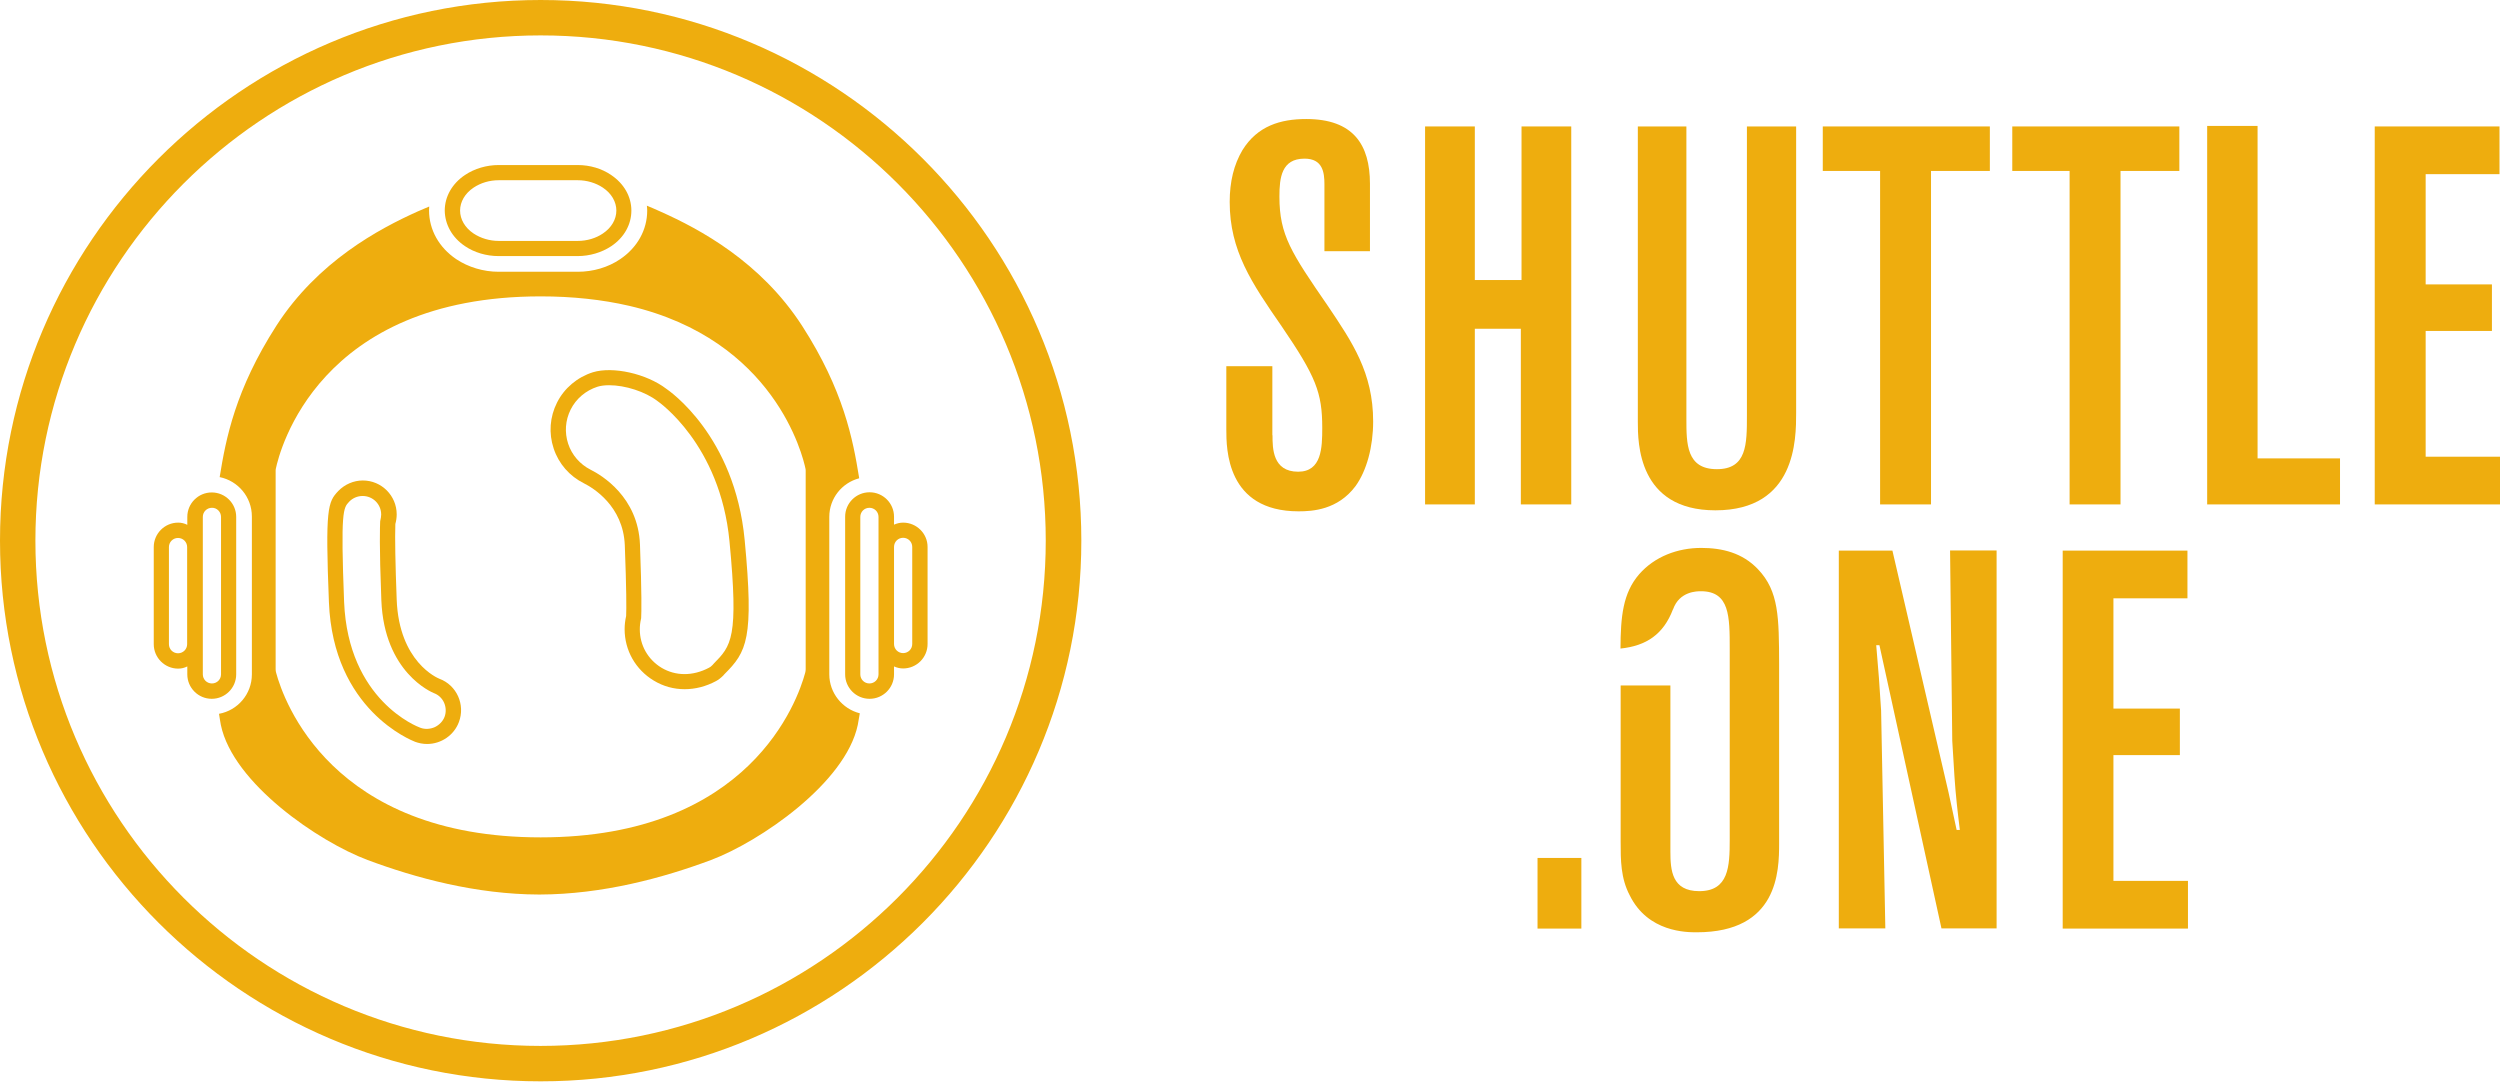
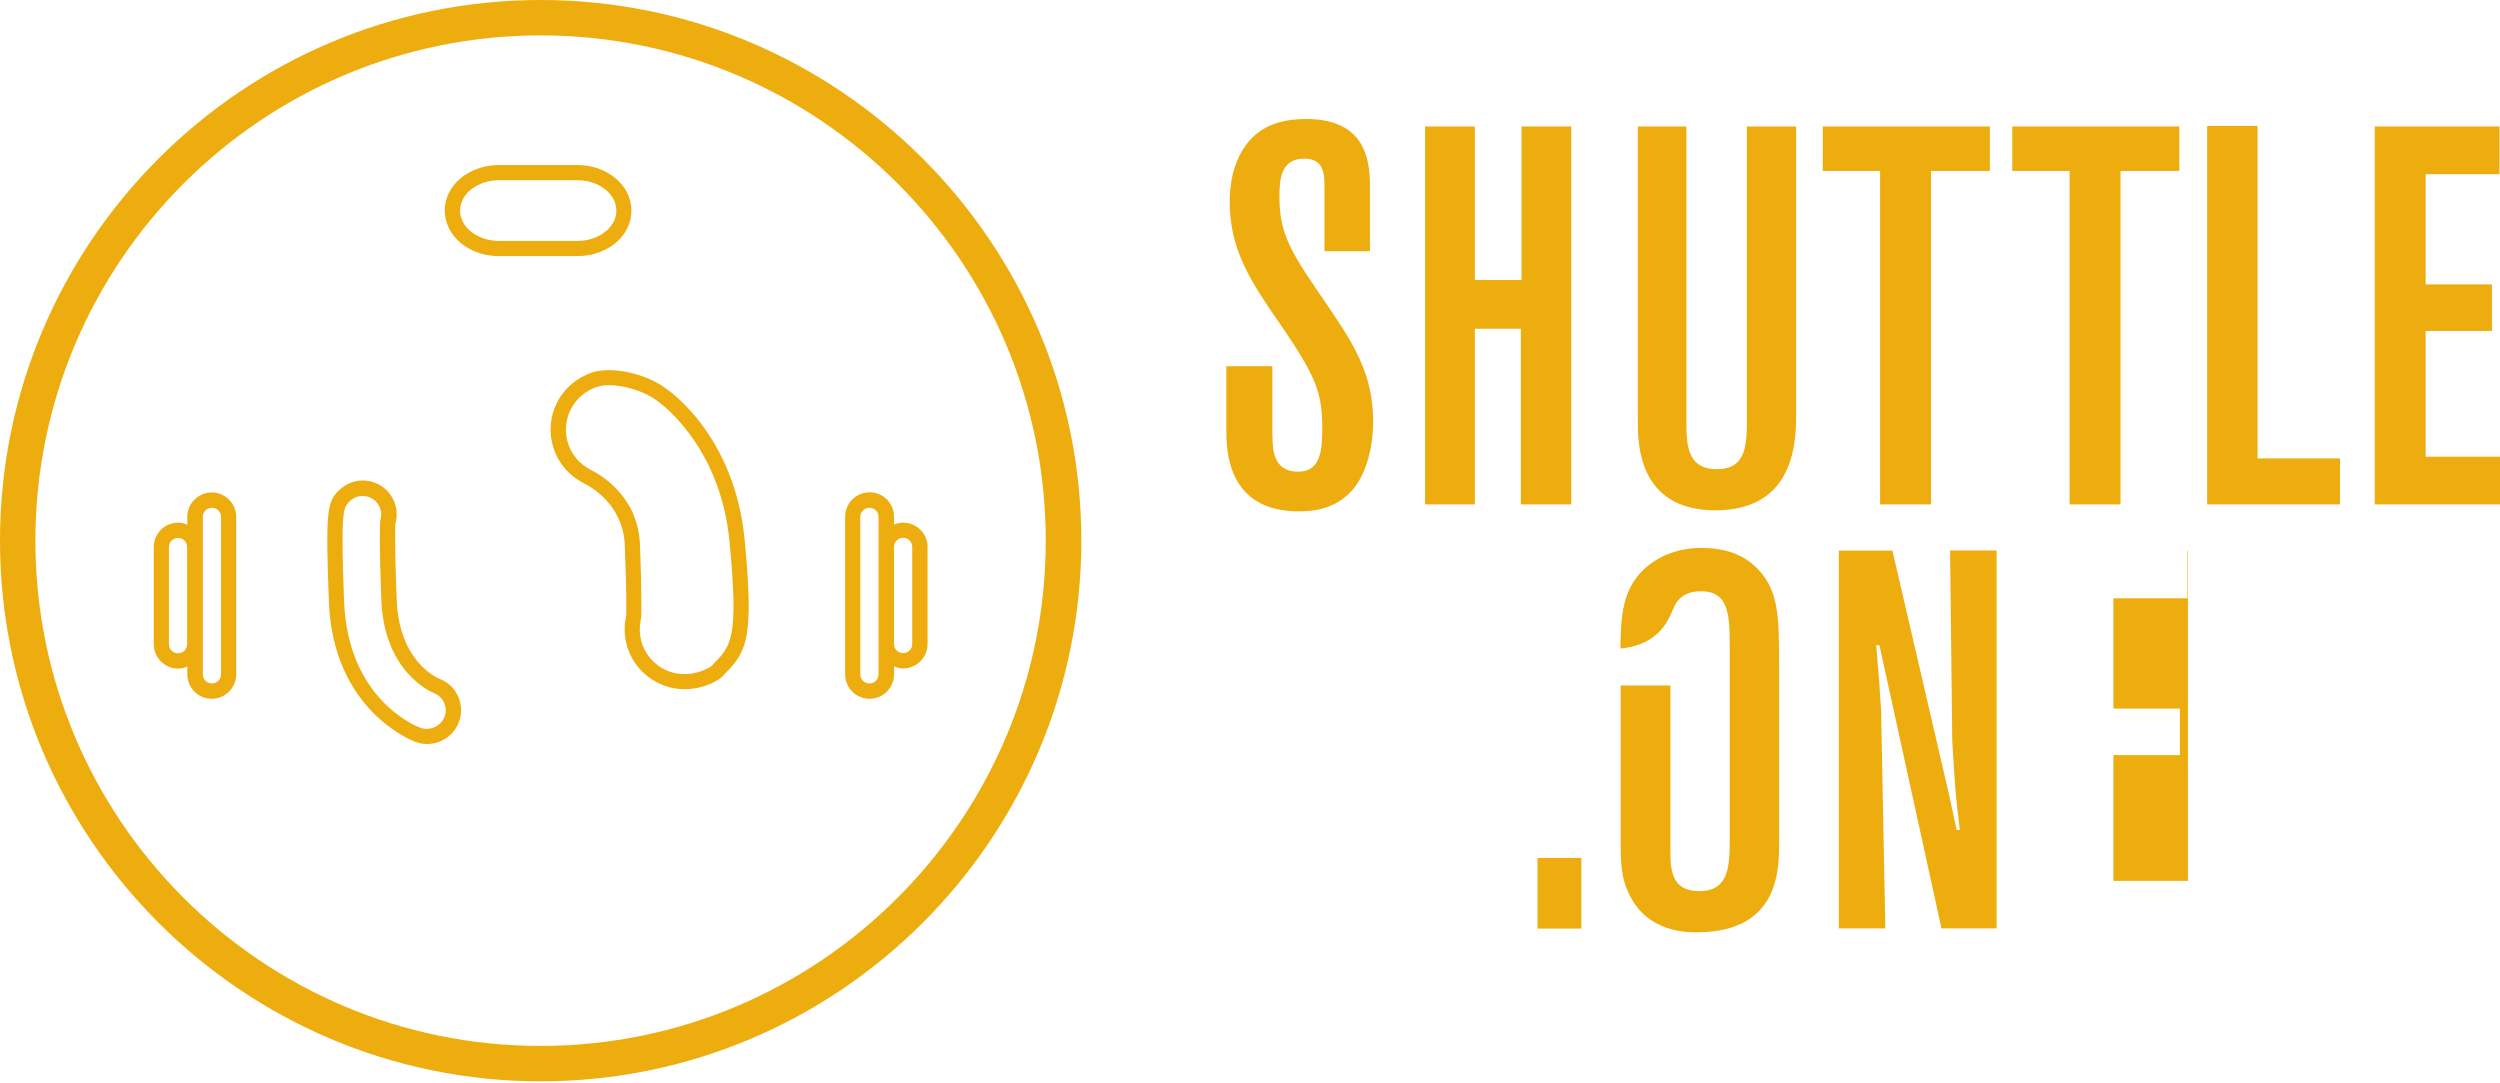
<svg xmlns="http://www.w3.org/2000/svg" width="180" height="78" viewBox="0 0 180 78" fill="none">
  <g clip-path="url(#clip0_96:20677)">
    <path d="M126.58 40.991C125.463 39.802 123.994 39.45 122.489 39.45C120.79 39.45 119.139 40.069 118.022 41.343C116.845 42.703 116.687 44.39 116.675 46.696C118.544 46.502 119.77 45.665 120.45 43.88L120.462 43.868C120.923 42.569 122.186 42.569 122.465 42.569C124.54 42.569 124.54 44.378 124.54 46.733V60.461C124.54 62.391 124.468 64.163 122.343 64.163C120.377 64.163 120.268 62.658 120.268 61.311V49.355H116.687V60.607C116.687 61.918 116.687 63.229 117.342 64.467C118.653 67.125 121.433 67.125 122.161 67.125C128.024 67.125 128.097 62.731 128.097 60.728V47.813C128.085 44.463 128.085 42.569 126.58 40.991Z" fill="#EEAD0E" />
    <path d="M136.254 39.644L140.296 57.062C140.526 58.106 140.684 58.871 140.878 59.757H141.109C140.951 58.483 140.805 57.208 140.72 55.897L140.563 53.348L140.405 39.632H143.755V66.846H139.786L135.319 46.454H135.088L135.282 48.808L135.44 51.163L135.744 66.846H132.394V39.644H136.254Z" fill="#EEAD0E" />
-     <path d="M148.514 39.644H157.496V43.079H152.167V51.018H156.95V54.368H152.167V63.423H157.533V66.858H148.514V39.644Z" fill="#EEAD0E" />
+     <path d="M148.514 39.644H157.496V43.079H152.167V51.018H156.95V54.368H152.167V63.423H157.533V66.858V39.644Z" fill="#EEAD0E" />
    <path d="M91.621 31.341C91.621 32.264 91.621 33.963 93.466 33.963C95.165 33.963 95.202 32.227 95.202 30.807C95.202 28.258 94.74 27.105 92.276 23.488C90.116 20.368 88.538 18.05 88.538 14.542C88.538 13.073 88.841 11.847 89.46 10.803C90.54 9.067 92.191 8.57 94.049 8.57C97.435 8.57 98.637 10.415 98.637 13.231V18.086H95.359V13.267C95.359 12.418 95.238 11.422 93.927 11.422C92.264 11.422 92.118 12.806 92.118 14.153C92.118 16.933 92.968 18.195 95.626 22.055C97.362 24.641 98.867 26.838 98.867 30.346C98.867 32.155 98.406 33.89 97.593 35.007C96.318 36.706 94.51 36.816 93.502 36.816C88.295 36.816 88.295 32.3 88.295 30.916V26.365H91.609V31.341H91.621Z" fill="#EEAD0E" />
    <path d="M106.187 9.104V20.162H109.55V9.104H113.13V36.318H109.501V23.67H106.187V36.318H102.606V9.104H106.187Z" fill="#EEAD0E" />
    <path d="M117.912 9.104H121.42V30.152C121.42 31.96 121.42 33.781 123.617 33.781C125.778 33.781 125.778 31.973 125.778 29.921V9.104H129.322V29.727C129.322 31.62 129.322 36.743 123.508 36.743C117.924 36.743 117.924 31.851 117.924 30.382V9.104H117.912Z" fill="#EEAD0E" />
    <path d="M131.24 9.104H143.269V12.308H139.033V36.318H135.367V12.308H131.24V9.104Z" fill="#EEAD0E" />
    <path d="M144.884 9.104H156.913V12.308H152.677V36.318H149.011V12.308H144.884V9.104Z" fill="#EEAD0E" />
    <path d="M162.545 9.067V33.004H168.481V36.318H158.916V9.067H162.545Z" fill="#EEAD0E" />
    <path d="M170.981 9.104H179.964V12.539H174.647V20.477H179.418V23.828H174.647V32.883H180V36.318H170.981V9.104Z" fill="#EEAD0E" />
    <path d="M113.858 61.772H110.702V66.858H113.858V61.772Z" fill="#EEAD0E" />
    <path d="M38.928 0C17.467 0 0 17.467 0 38.928C0 60.388 17.467 77.856 38.928 77.856C60.388 77.856 77.856 60.388 77.856 38.928C77.856 17.467 60.388 0 38.928 0ZM75.294 38.928C75.294 58.98 58.98 75.306 38.916 75.306C18.851 75.306 2.549 58.98 2.549 38.928C2.549 18.875 18.863 2.549 38.928 2.549C58.992 2.549 75.294 18.875 75.294 38.928Z" fill="#EEAD0E" />
    <path d="M31.633 48.869C31.512 48.821 28.732 47.667 28.562 43.176C28.465 40.627 28.428 38.697 28.465 37.726C28.525 37.508 28.562 37.277 28.562 37.034C28.562 35.687 27.469 34.594 26.122 34.594C25.466 34.594 24.823 34.873 24.362 35.347C23.597 36.148 23.415 36.597 23.682 43.358C23.986 51.127 29.654 53.312 29.885 53.409C30.152 53.506 30.443 53.567 30.747 53.567C31.766 53.567 32.689 52.935 33.041 51.989C33.514 50.738 32.883 49.33 31.633 48.869ZM27.457 43.225C27.664 48.42 31.087 49.84 31.232 49.901C31.56 50.022 31.827 50.265 31.973 50.593C32.118 50.92 32.13 51.285 32.009 51.612C31.888 51.928 31.633 52.195 31.305 52.353C30.977 52.498 30.601 52.523 30.273 52.401C30.055 52.328 25.066 50.423 24.775 43.334C24.52 36.779 24.714 36.573 25.139 36.124C25.394 35.857 25.746 35.711 26.11 35.711C26.85 35.711 27.445 36.306 27.445 37.046C27.445 37.18 27.421 37.313 27.372 37.532C27.36 37.908 27.299 39.207 27.457 43.225Z" fill="#EEAD0E" />
    <path d="M53.616 38.879C52.9 31.353 48.166 28.125 47.971 27.991C46.539 26.899 44.123 26.365 42.691 26.802C41.574 27.154 40.628 27.942 40.106 28.986C39.584 30.018 39.499 31.196 39.863 32.288C40.227 33.393 41.004 34.279 42.048 34.801C42.703 35.129 44.864 36.427 44.985 39.243C45.107 42.424 45.107 43.832 45.082 44.354C45.01 44.669 44.973 44.985 44.973 45.3C44.973 46.83 45.762 48.214 47.073 49.003C47.753 49.415 48.505 49.622 49.294 49.622C50.059 49.622 50.824 49.428 51.552 49.039C51.734 48.942 51.904 48.808 52.074 48.639L52.159 48.541C53.773 46.927 54.295 46.005 53.616 38.879ZM46.078 39.207C45.944 35.784 43.322 34.218 42.521 33.818C41.757 33.429 41.174 32.761 40.907 31.948C40.64 31.135 40.7 30.261 41.089 29.484C41.477 28.707 42.181 28.113 43.019 27.845C43.249 27.773 43.529 27.736 43.856 27.736C45.022 27.736 46.454 28.198 47.34 28.877C47.389 28.914 51.856 31.973 52.523 38.976C53.191 45.956 52.657 46.49 51.382 47.789L51.297 47.886C51.212 47.971 51.127 48.044 51.042 48.08C49.889 48.687 48.651 48.687 47.631 48.08C46.648 47.485 46.066 46.454 46.066 45.313C46.066 45.07 46.09 44.827 46.163 44.511C46.187 44.099 46.211 42.764 46.078 39.207Z" fill="#EEAD0E" />
    <path d="M17.006 48.553V37.216C17.006 36.245 16.217 35.456 15.246 35.456C14.275 35.456 13.486 36.245 13.486 37.216V37.787C13.267 37.678 13.049 37.629 12.83 37.629C11.859 37.629 11.07 38.418 11.07 39.389V46.381C11.07 47.352 11.859 48.141 12.83 48.141C13.049 48.141 13.267 48.092 13.486 47.983V48.553C13.486 49.525 14.275 50.314 15.246 50.314C16.217 50.314 17.006 49.525 17.006 48.553ZM15.914 37.216V48.553C15.914 48.918 15.622 49.209 15.258 49.209C14.894 49.209 14.603 48.918 14.603 48.553V37.216C14.603 36.852 14.894 36.561 15.258 36.561C15.61 36.549 15.914 36.852 15.914 37.216ZM12.163 39.389C12.163 39.025 12.454 38.733 12.818 38.733C13.182 38.733 13.474 39.025 13.474 39.389V46.381C13.474 46.745 13.182 47.036 12.818 47.036C12.454 47.036 12.163 46.745 12.163 46.381V39.389Z" fill="#EEAD0E" />
    <path d="M65.025 37.629C64.807 37.629 64.588 37.678 64.37 37.775V37.204C64.37 36.233 63.581 35.444 62.61 35.444C61.639 35.444 60.85 36.233 60.85 37.204V48.553C60.85 49.525 61.639 50.314 62.61 50.314C63.581 50.314 64.37 49.525 64.37 48.553V47.983C64.588 48.08 64.807 48.129 65.025 48.129C65.996 48.129 66.785 47.34 66.785 46.369V39.377C66.785 38.418 65.996 37.629 65.025 37.629ZM65.681 46.369C65.681 46.733 65.389 47.024 65.025 47.024C64.661 47.024 64.37 46.733 64.37 46.369V39.377C64.37 39.013 64.661 38.721 65.025 38.721C65.389 38.721 65.681 39.013 65.681 39.377V46.369ZM61.942 37.216C61.942 36.852 62.233 36.561 62.597 36.561C62.962 36.561 63.253 36.852 63.253 37.216V48.553C63.253 48.918 62.962 49.209 62.597 49.209C62.233 49.209 61.942 48.918 61.942 48.553V37.216Z" fill="#EEAD0E" />
    <path d="M33.478 17.722C34.158 18.183 35.02 18.438 35.894 18.438H41.587C42.461 18.438 43.322 18.183 44.014 17.722C44.937 17.103 45.459 16.168 45.459 15.161C45.459 14.153 44.925 13.219 44.002 12.6C43.334 12.138 42.473 11.883 41.599 11.883H35.906C35.032 11.883 34.17 12.138 33.478 12.6C32.556 13.219 32.022 14.153 32.022 15.161C32.034 16.168 32.556 17.103 33.478 17.722ZM33.126 15.161C33.126 14.53 33.478 13.923 34.097 13.51C34.607 13.17 35.238 12.976 35.906 12.976H41.599C42.254 12.976 42.898 13.17 43.407 13.51C44.026 13.923 44.378 14.53 44.378 15.161C44.378 15.792 44.026 16.399 43.407 16.812C42.91 17.151 42.266 17.346 41.599 17.346H35.906C35.25 17.346 34.607 17.151 34.097 16.812C33.478 16.399 33.126 15.792 33.126 15.161Z" fill="#EEAD0E" />
-     <path d="M59.709 48.553V37.216C59.709 35.881 60.619 34.764 61.857 34.437C61.857 34.425 61.857 34.412 61.857 34.4C61.408 31.62 60.74 28.1 57.754 23.463C54.768 18.839 50.374 16.496 47.582 15.246C47.23 15.088 46.903 14.942 46.575 14.809C46.587 14.93 46.599 15.052 46.599 15.161C46.599 16.545 45.895 17.819 44.657 18.657C43.783 19.252 42.703 19.567 41.598 19.567H35.905C34.801 19.567 33.72 19.239 32.846 18.657C31.608 17.819 30.892 16.545 30.892 15.149C30.892 15.052 30.904 14.967 30.904 14.87C30.637 14.979 30.37 15.1 30.079 15.222C27.299 16.472 22.893 18.814 19.907 23.439C16.933 28.064 16.265 31.584 15.816 34.352C17.139 34.619 18.135 35.784 18.135 37.192V48.553C18.135 49.974 17.115 51.151 15.768 51.394C15.816 51.673 15.852 51.952 15.901 52.195C16.775 56.407 22.978 60.619 26.462 61.918C29.933 63.217 34.291 64.394 38.806 64.406C38.818 64.406 38.818 64.406 38.831 64.406C38.843 64.406 38.843 64.406 38.855 64.406C43.37 64.394 47.728 63.217 51.2 61.918C54.683 60.607 60.874 56.395 61.76 52.195C61.808 51.94 61.857 51.661 61.906 51.358C60.655 51.042 59.709 49.901 59.709 48.553ZM58.009 48.189C58.009 48.274 57.997 48.347 57.973 48.444C57.439 50.423 54.004 60.291 38.928 60.291C23.84 60.291 20.417 50.423 19.883 48.444C19.858 48.359 19.846 48.274 19.846 48.189V33.927C19.846 33.854 19.846 33.805 19.858 33.757C20.125 32.482 22.893 21.339 38.928 21.339C41.21 21.339 43.358 21.57 45.3 22.019C55.776 24.459 57.803 32.81 57.997 33.757C58.009 33.805 58.009 33.854 58.009 33.927V48.189Z" fill="#EEAD0E" />
  </g>
  <defs>
    <clipPath id="clip0_96:20677">
      <rect width="180" height="77.843" fill="white" />
    </clipPath>
  </defs>
</svg>